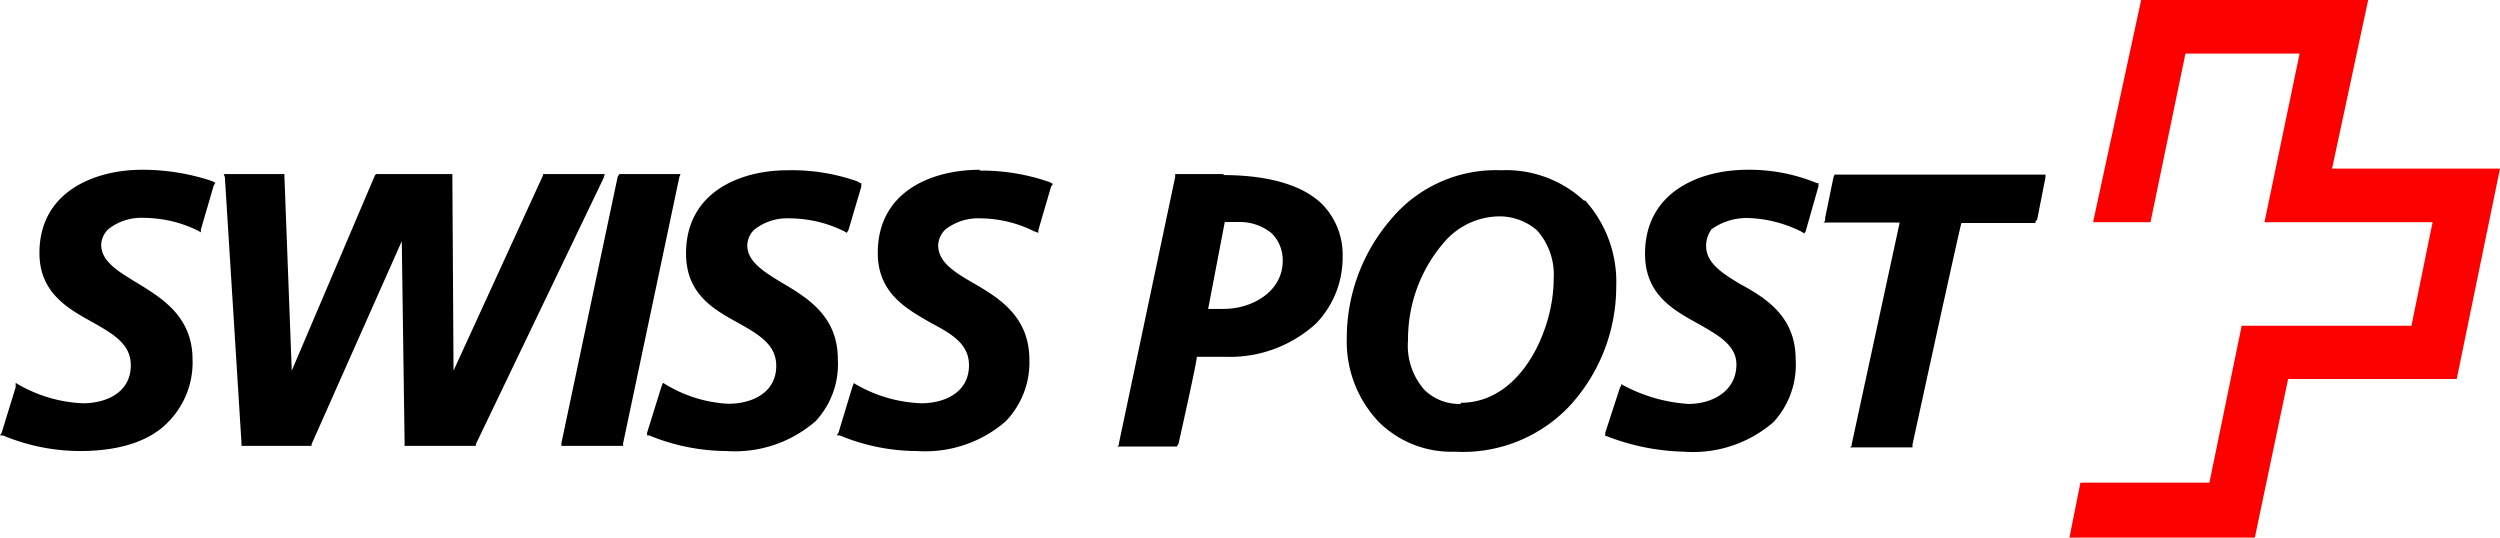
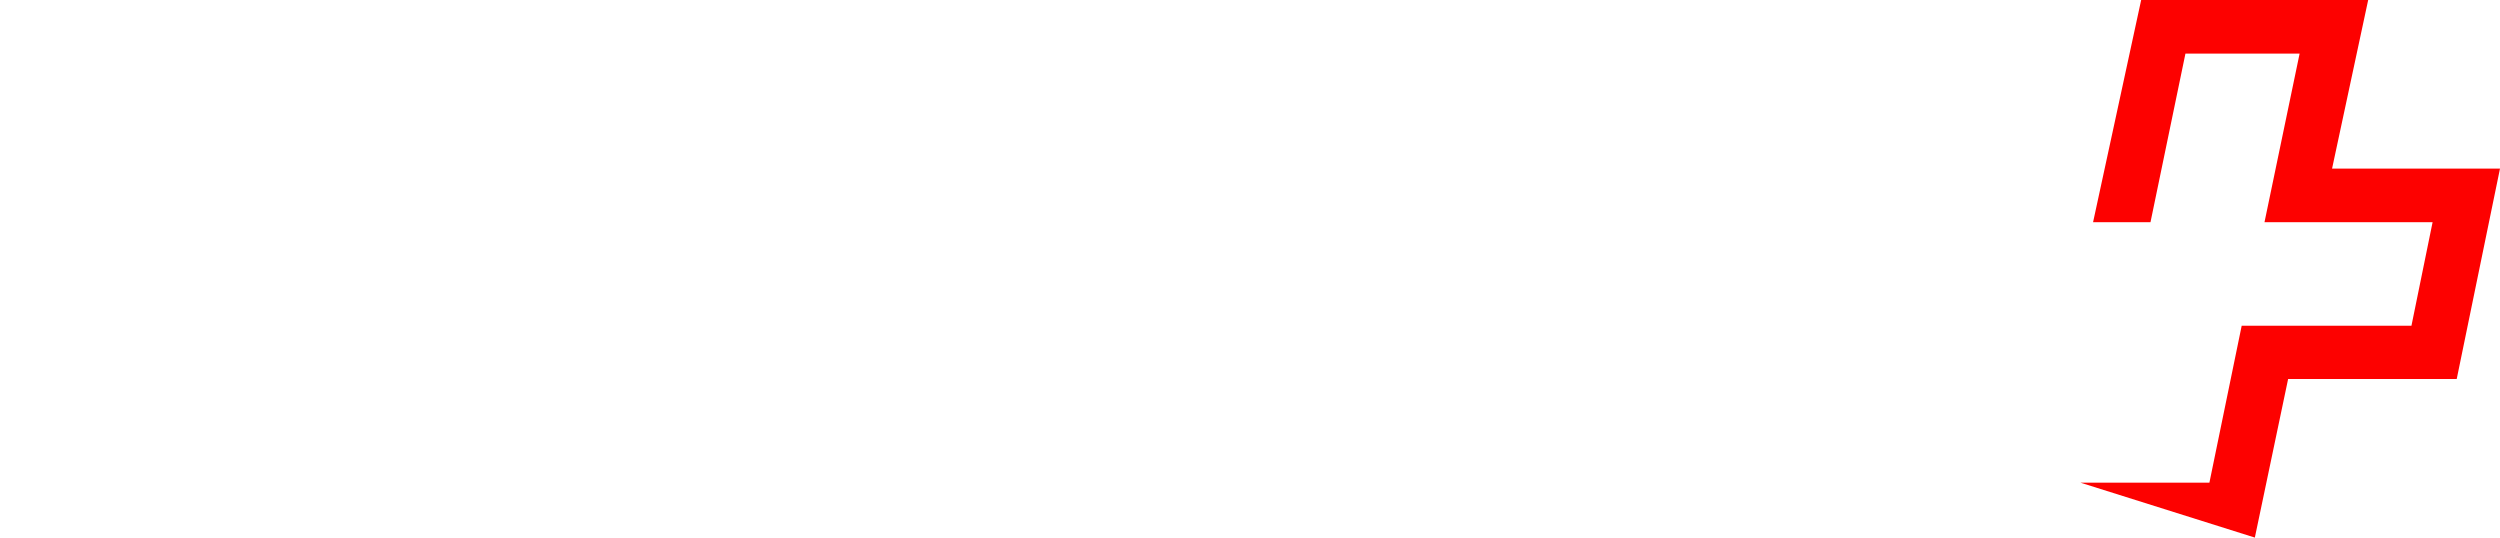
<svg xmlns="http://www.w3.org/2000/svg" id="Calque_1" data-name="Calque 1" viewBox="0 0 150.21 32.3">
  <defs>
    <style>.cls-1{fill:#fd0100;}.cls-1,.cls-2{fill-rule:evenodd;}</style>
  </defs>
-   <path class="cls-1" d="M128.65,0h13.64l-2.17,10.13h10.09l-2.6,12.64H137.48l-2,9.53H124.34L125,29h7.75l1.94-9.43h10.2l1.27-6.22h-10.1l2.11-10.13h-6.86l-2.1,10.13h-3.45L128.65,0Z" />
-   <path class="cls-2" d="M36.34,10.46H32.63v.07L27.25,22.27l-.07-11.64v-.17H22.6l-.07.07-5,11.74-.44-11.64v-.17H13.44l.07.17,1,16v.16h4.21v-.1l5.42-12.2.17,12.14v.16h4.28v-.1l7.68-16,.07-.24Zm4.55,0H37.21l-.1.17-3.38,16v.16h3.71v-.16l3.38-16Zm18-.26c-2.87,0-6.15,1.27-6.15,5,0,2.44,1.77,3.38,3.21,4.21,1.27.67,2.27,1.27,2.27,2.54,0,1.61-1.43,2.28-2.87,2.28a8.46,8.46,0,0,1-3.88-1.11l-.17-.1-.1.27L50.38,26l-.1.16h.17a12.13,12.13,0,0,0,4.65.94,7.38,7.38,0,0,0,5.31-1.77,5.09,5.09,0,0,0,1.44-3.71C61.85,19,60,17.89,58.47,17c-1.17-.67-2.1-1.27-2.1-2.27a1.39,1.39,0,0,1,.43-.94,3.19,3.19,0,0,1,2.11-.67,7.35,7.35,0,0,1,3.21.77l.27.1v-.17l.76-2.6.11-.17-.17-.1a12.44,12.44,0,0,0-4.25-.7ZM51.69,11l-.17-.1a11.84,11.84,0,0,0-4.21-.67c-2.78,0-6.09,1.27-6.09,5,0,2.44,1.67,3.38,3.21,4.21,1.17.67,2.21,1.27,2.21,2.54,0,1.61-1.44,2.28-2.88,2.28A8.05,8.05,0,0,1,40,23.1l-.17-.1-.1.27L38.88,26v.16H39a12.35,12.35,0,0,0,4.65.94A7.4,7.4,0,0,0,49,25.31a5,5,0,0,0,1.34-3.71C50.35,19,48.51,17.89,47,17c-1.1-.67-2.1-1.27-2.1-2.27a1.35,1.35,0,0,1,.43-.94,3.19,3.19,0,0,1,2.11-.67,7.48,7.48,0,0,1,3.27.77l.17.1.1-.17.77-2.6V11ZM8.53,10.2c-2.78,0-6.16,1.27-6.16,5,0,2.44,1.78,3.38,3.28,4.21,1.17.67,2.21,1.27,2.21,2.54,0,1.61-1.44,2.28-2.88,2.28A8.46,8.46,0,0,1,1.1,23.1L.94,23v.27L.1,26l-.1.16H.17a12.08,12.08,0,0,0,4.64.94c2.38,0,4.22-.6,5.32-1.77a5.09,5.09,0,0,0,1.44-3.71c0-2.61-1.84-3.71-3.38-4.65-1.1-.67-2.11-1.27-2.11-2.27a1.36,1.36,0,0,1,.44-.94,3.19,3.19,0,0,1,2.11-.67,7.48,7.48,0,0,1,3.27.77l.17.1v-.17l.77-2.64.1-.16-.17-.1A13.19,13.19,0,0,0,8.53,10.2Zm65,.26H70.61v.17l-3.38,16v.1l-.1.1h3.58l.1-.17s1.1-4.88,1.1-5.22h1.78a7.66,7.66,0,0,0,5.38-2,5.68,5.68,0,0,0,1.6-4,4.34,4.34,0,0,0-1.17-3.11c-1.43-1.47-4-1.81-6-1.81Zm.1,2.88h.94a3,3,0,0,1,1.83.67,2.26,2.26,0,0,1,.67,1.67c0,1.84-1.84,2.88-3.54,2.88h-.94l1-5.22Zm21.56-1.27a6.89,6.89,0,0,0-5-1.84,8.2,8.2,0,0,0-6.66,3,10.92,10.92,0,0,0-2.61,7.09,7,7,0,0,0,1.94,5.05,6.2,6.2,0,0,0,4.55,1.77,8.82,8.82,0,0,0,6.92-2.77,10.61,10.61,0,0,0,2.78-7.16,7.31,7.31,0,0,0-1.88-5.18Zm-7.42,12.2a3,3,0,0,1-2.17-.83,4,4,0,0,1-1-3,8.9,8.9,0,0,1,2.27-6,4.42,4.42,0,0,1,3.21-1.44,3.45,3.45,0,0,1,2.27.84,4,4,0,0,1,1,2.94c0,3-1.93,7.42-5.58,7.42ZM109.16,11A10.62,10.62,0,0,0,105,10.2c-2.88,0-6.16,1.33-6.16,5.05,0,2.44,1.68,3.37,3.21,4.21,1.17.67,2.28,1.27,2.28,2.44,0,1.6-1.44,2.37-2.88,2.37a9.59,9.59,0,0,1-3.88-1.1l-.16-.1v.1l-.07.1L96.45,26v.2h.07a13.65,13.65,0,0,0,4.65.94,7.4,7.4,0,0,0,5.38-1.77,5.08,5.08,0,0,0,1.34-3.78c0-2.61-1.84-3.71-3.38-4.55-1.1-.66-2-1.27-2-2.27a1.73,1.73,0,0,1,.33-1,3.66,3.66,0,0,1,2.21-.67,7.69,7.69,0,0,1,3.21.83l.16.11V14l.07-.1.77-2.7V11Zm13.74-.51H110.23l-.07.17-.5,2.44v.17l-.1.1h4.58l-2.88,13.31v.1l-.1.1h3.75v-.17s2.77-12.74,2.94-13.31h4.45v-.1l.1-.1.5-2.54v-.17Z" />
+   <path class="cls-1" d="M128.65,0h13.64l-2.17,10.13h10.09l-2.6,12.64H137.48l-2,9.53L125,29h7.75l1.94-9.43h10.2l1.27-6.22h-10.1l2.11-10.13h-6.86l-2.1,10.13h-3.45L128.65,0Z" />
</svg>